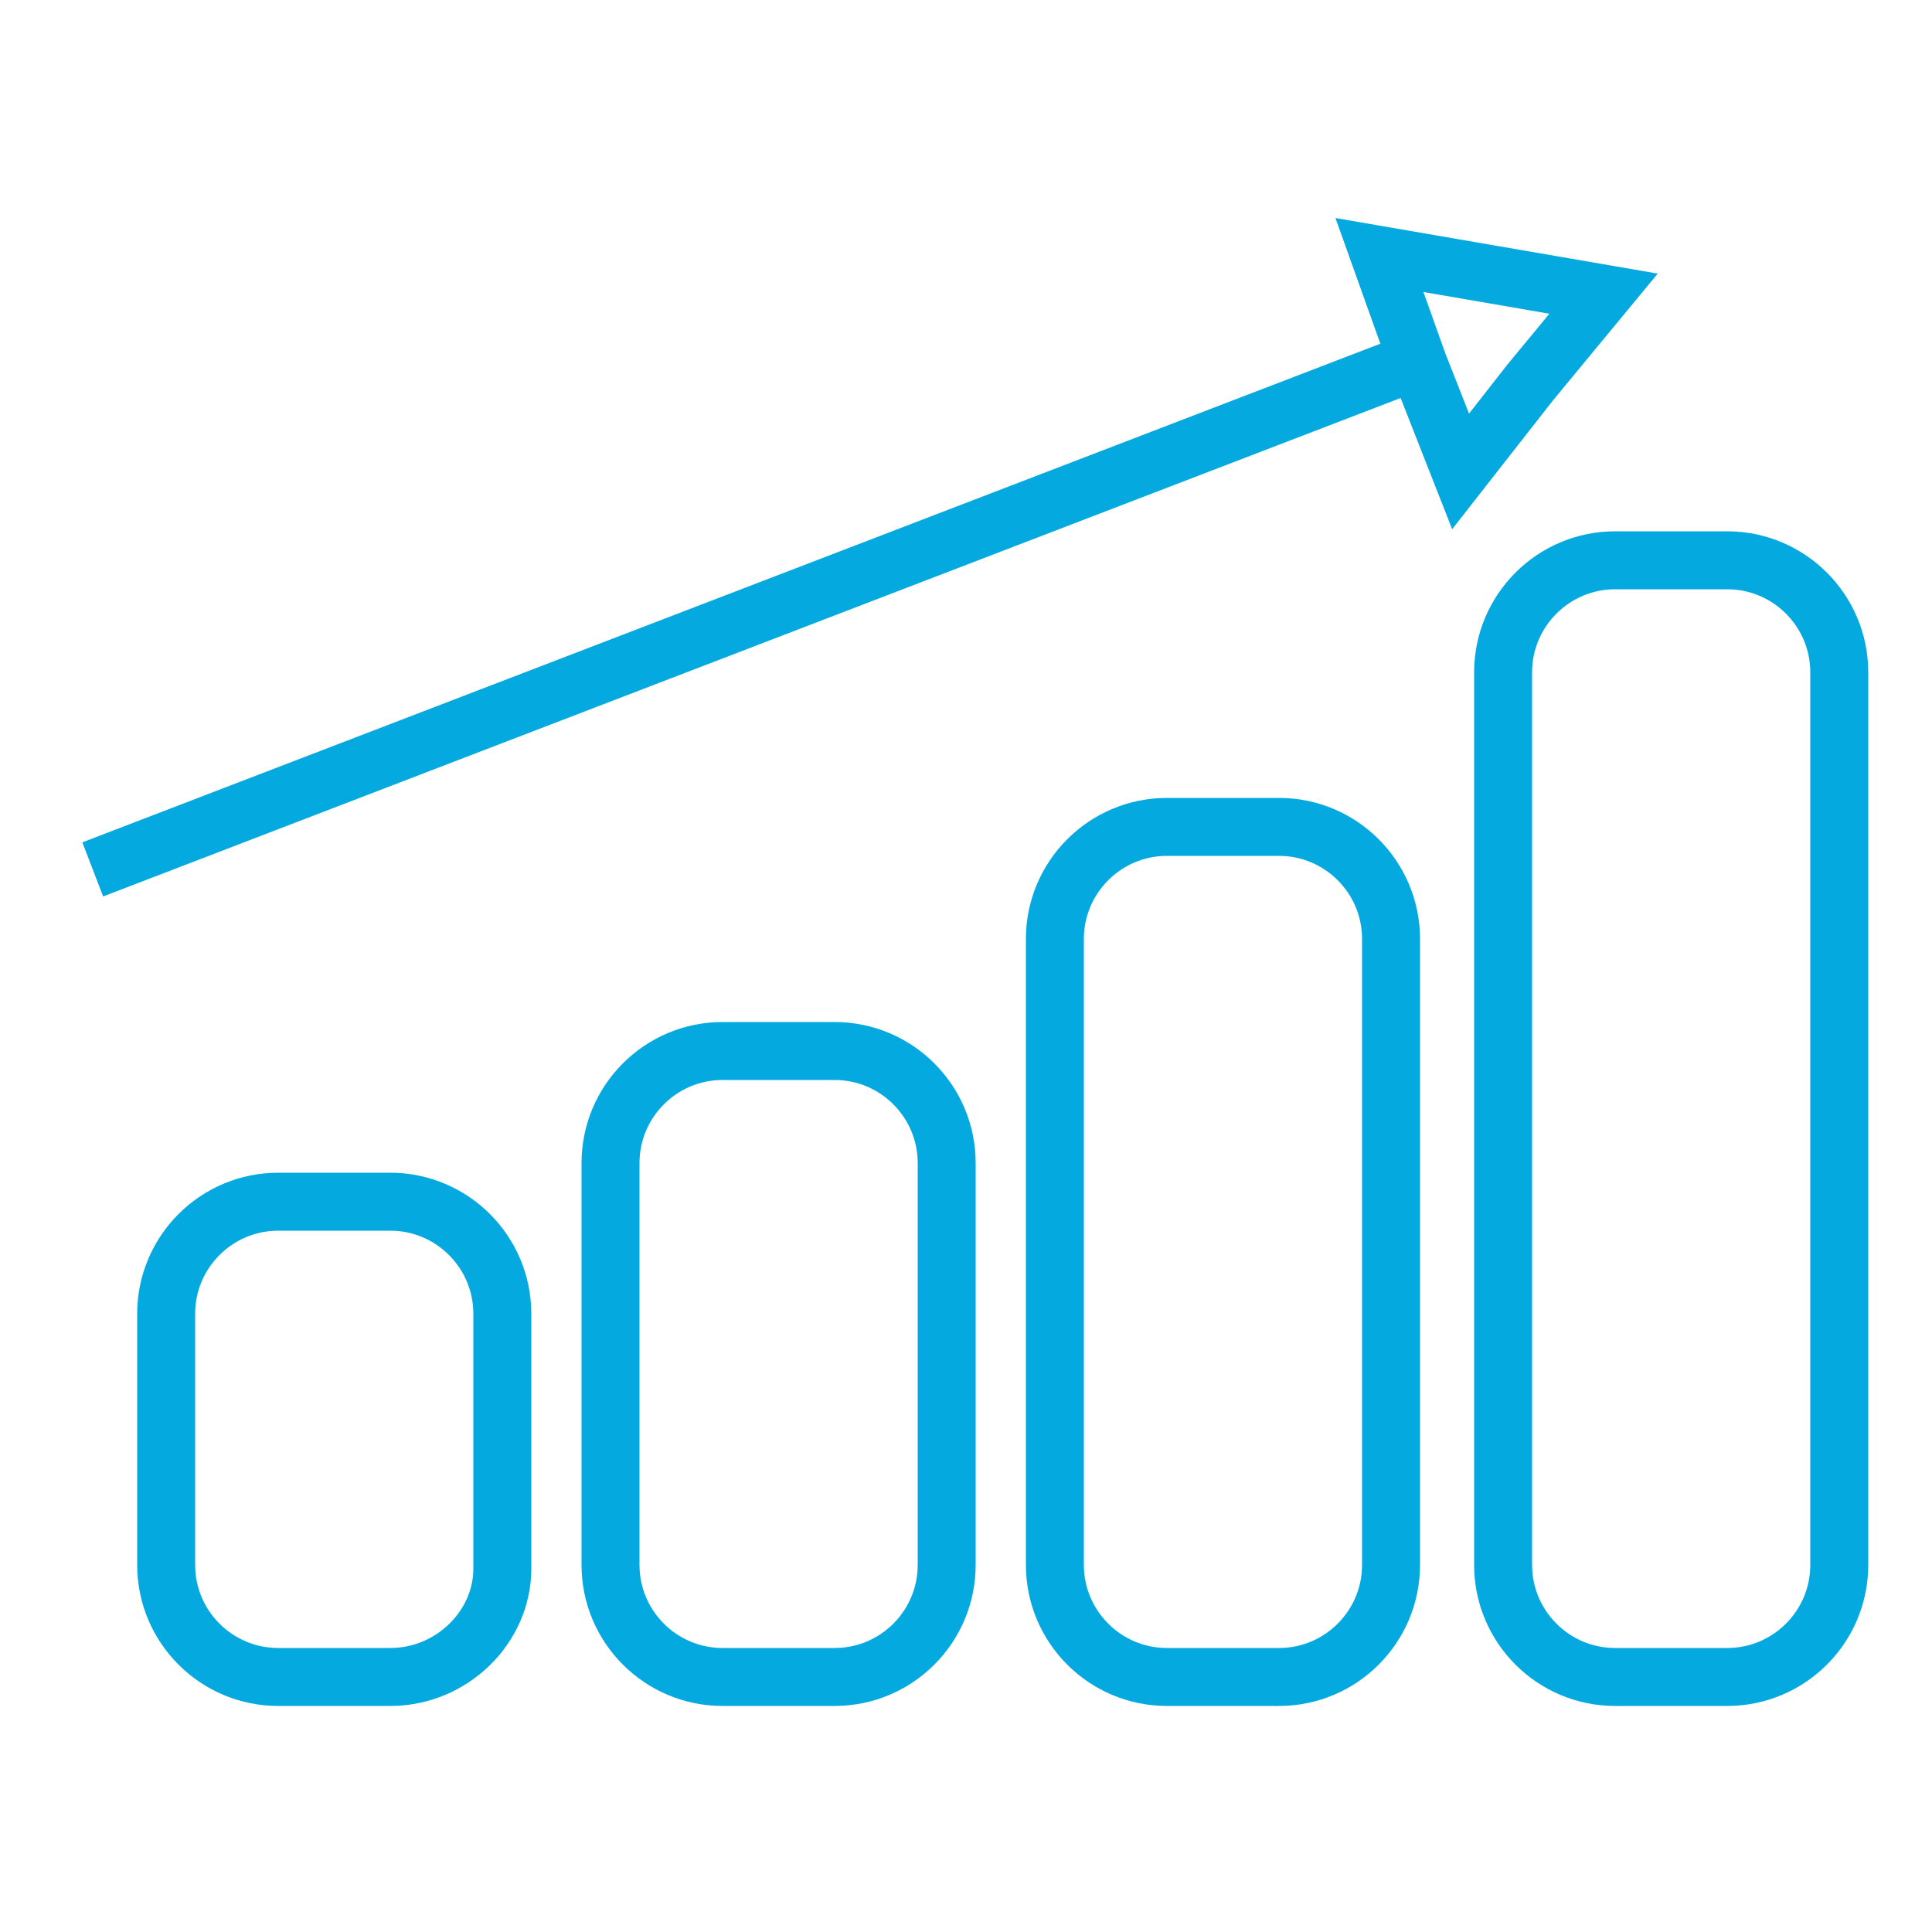
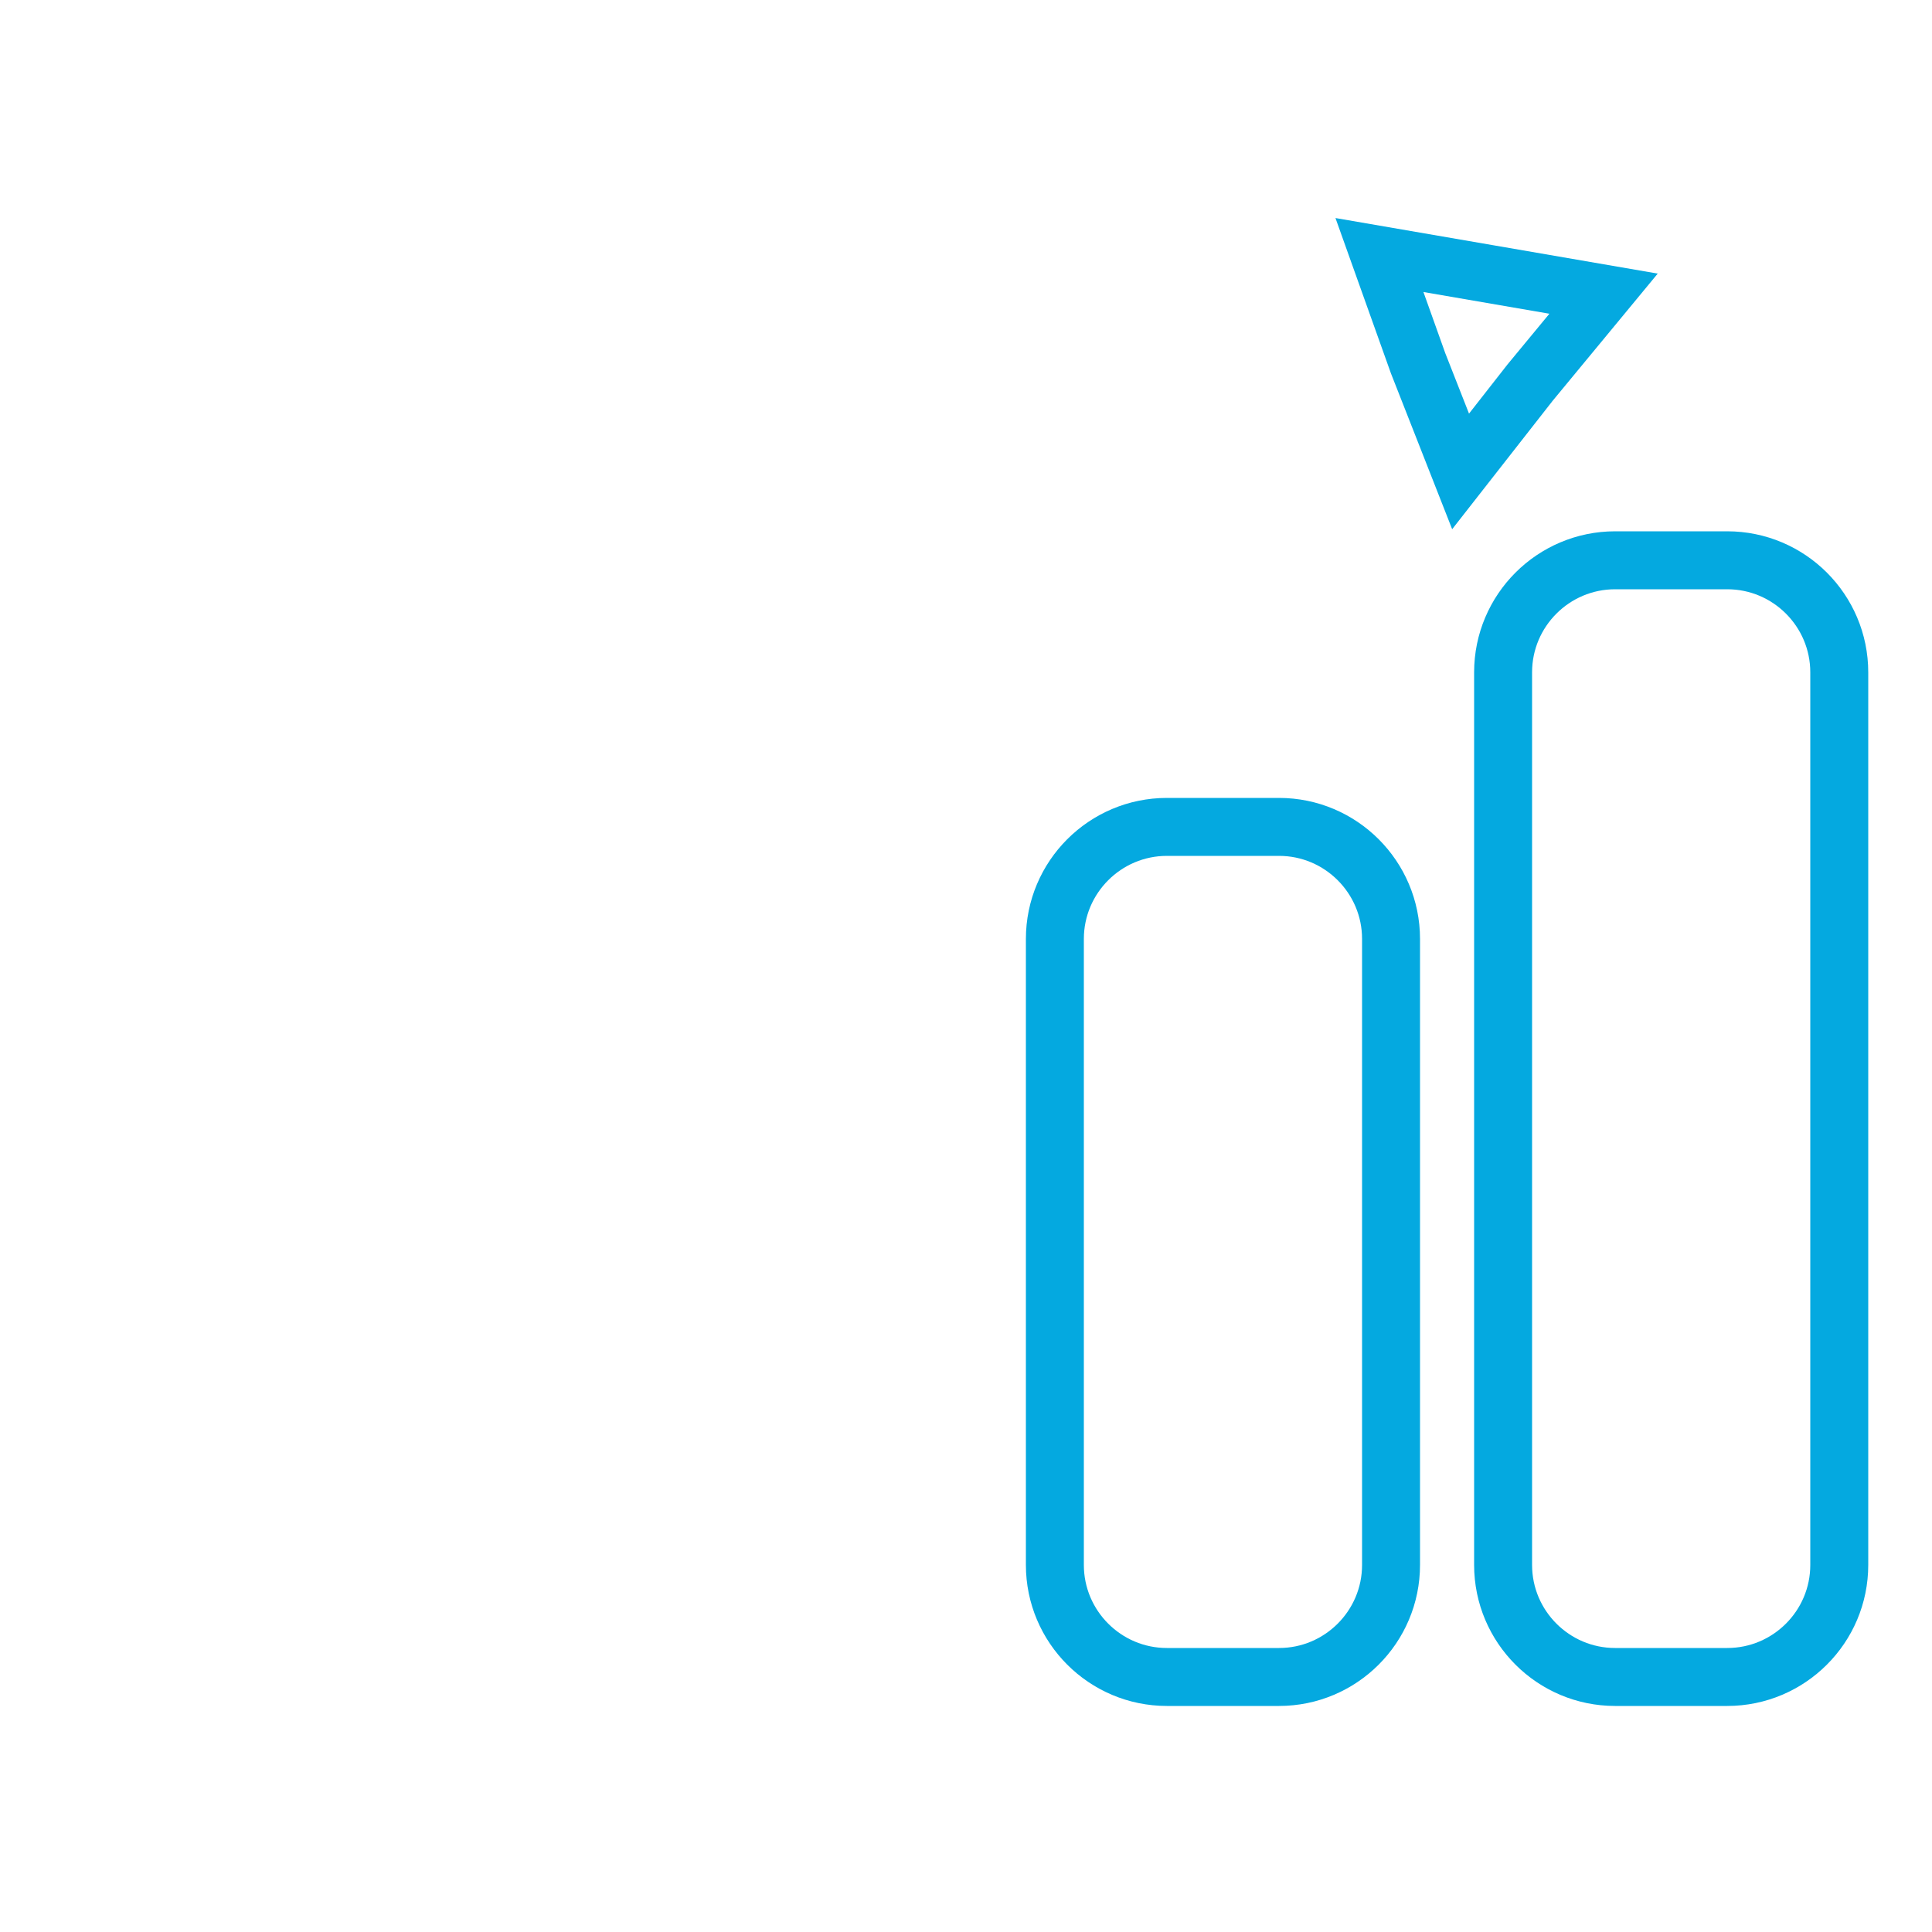
<svg xmlns="http://www.w3.org/2000/svg" version="1.1" id="Layer_1" x="0px" y="0px" viewBox="0 0 50 50" style="enable-background:new 0 0 50 50;" xml:space="preserve">
  <style type="text/css">
	.st0{fill:none;stroke:#04A9E0;stroke-width:1.5;stroke-miterlimit:10;}
</style>
  <g>
    <path class="st0" d="M44.7,43.4h-2.9c-1.6,0-2.9-1.3-2.9-2.9V17.4c0-1.6,1.3-2.9,2.9-2.9h2.9c1.6,0,2.9,1.3,2.9,2.9v23.1   C47.6,42.1,46.3,43.4,44.7,43.4z" />
    <path class="st0" d="M33.1,43.4h-2.9c-1.6,0-2.9-1.3-2.9-2.9V24.3c0-1.6,1.3-2.9,2.9-2.9h2.9c1.6,0,2.9,1.3,2.9,2.9v16.2   C36,42.1,34.7,43.4,33.1,43.4z" />
-     <path class="st0" d="M21.6,43.4h-2.9c-1.6,0-2.9-1.3-2.9-2.9V30.1c0-1.6,1.3-2.9,2.9-2.9h2.9c1.6,0,2.9,1.3,2.9,2.9v10.4   C24.5,42.1,23.2,43.4,21.6,43.4z" />
-     <path class="st0" d="M10.1,43.4H7.2c-1.6,0-2.9-1.3-2.9-2.9V34c0-1.6,1.3-2.9,2.9-2.9h2.9c1.6,0,2.9,1.3,2.9,2.9v6.6   C13,42.1,11.7,43.4,10.1,43.4z" />
    <g>
-       <line class="st0" x1="2.4" y1="22.5" x2="36.5" y2="9.4" />
      <polygon class="st0" points="37.8,12.2 36.7,9.4 35.7,6.6 38.6,7.1 41.5,7.6 39.6,9.9   " />
    </g>
  </g>
</svg>